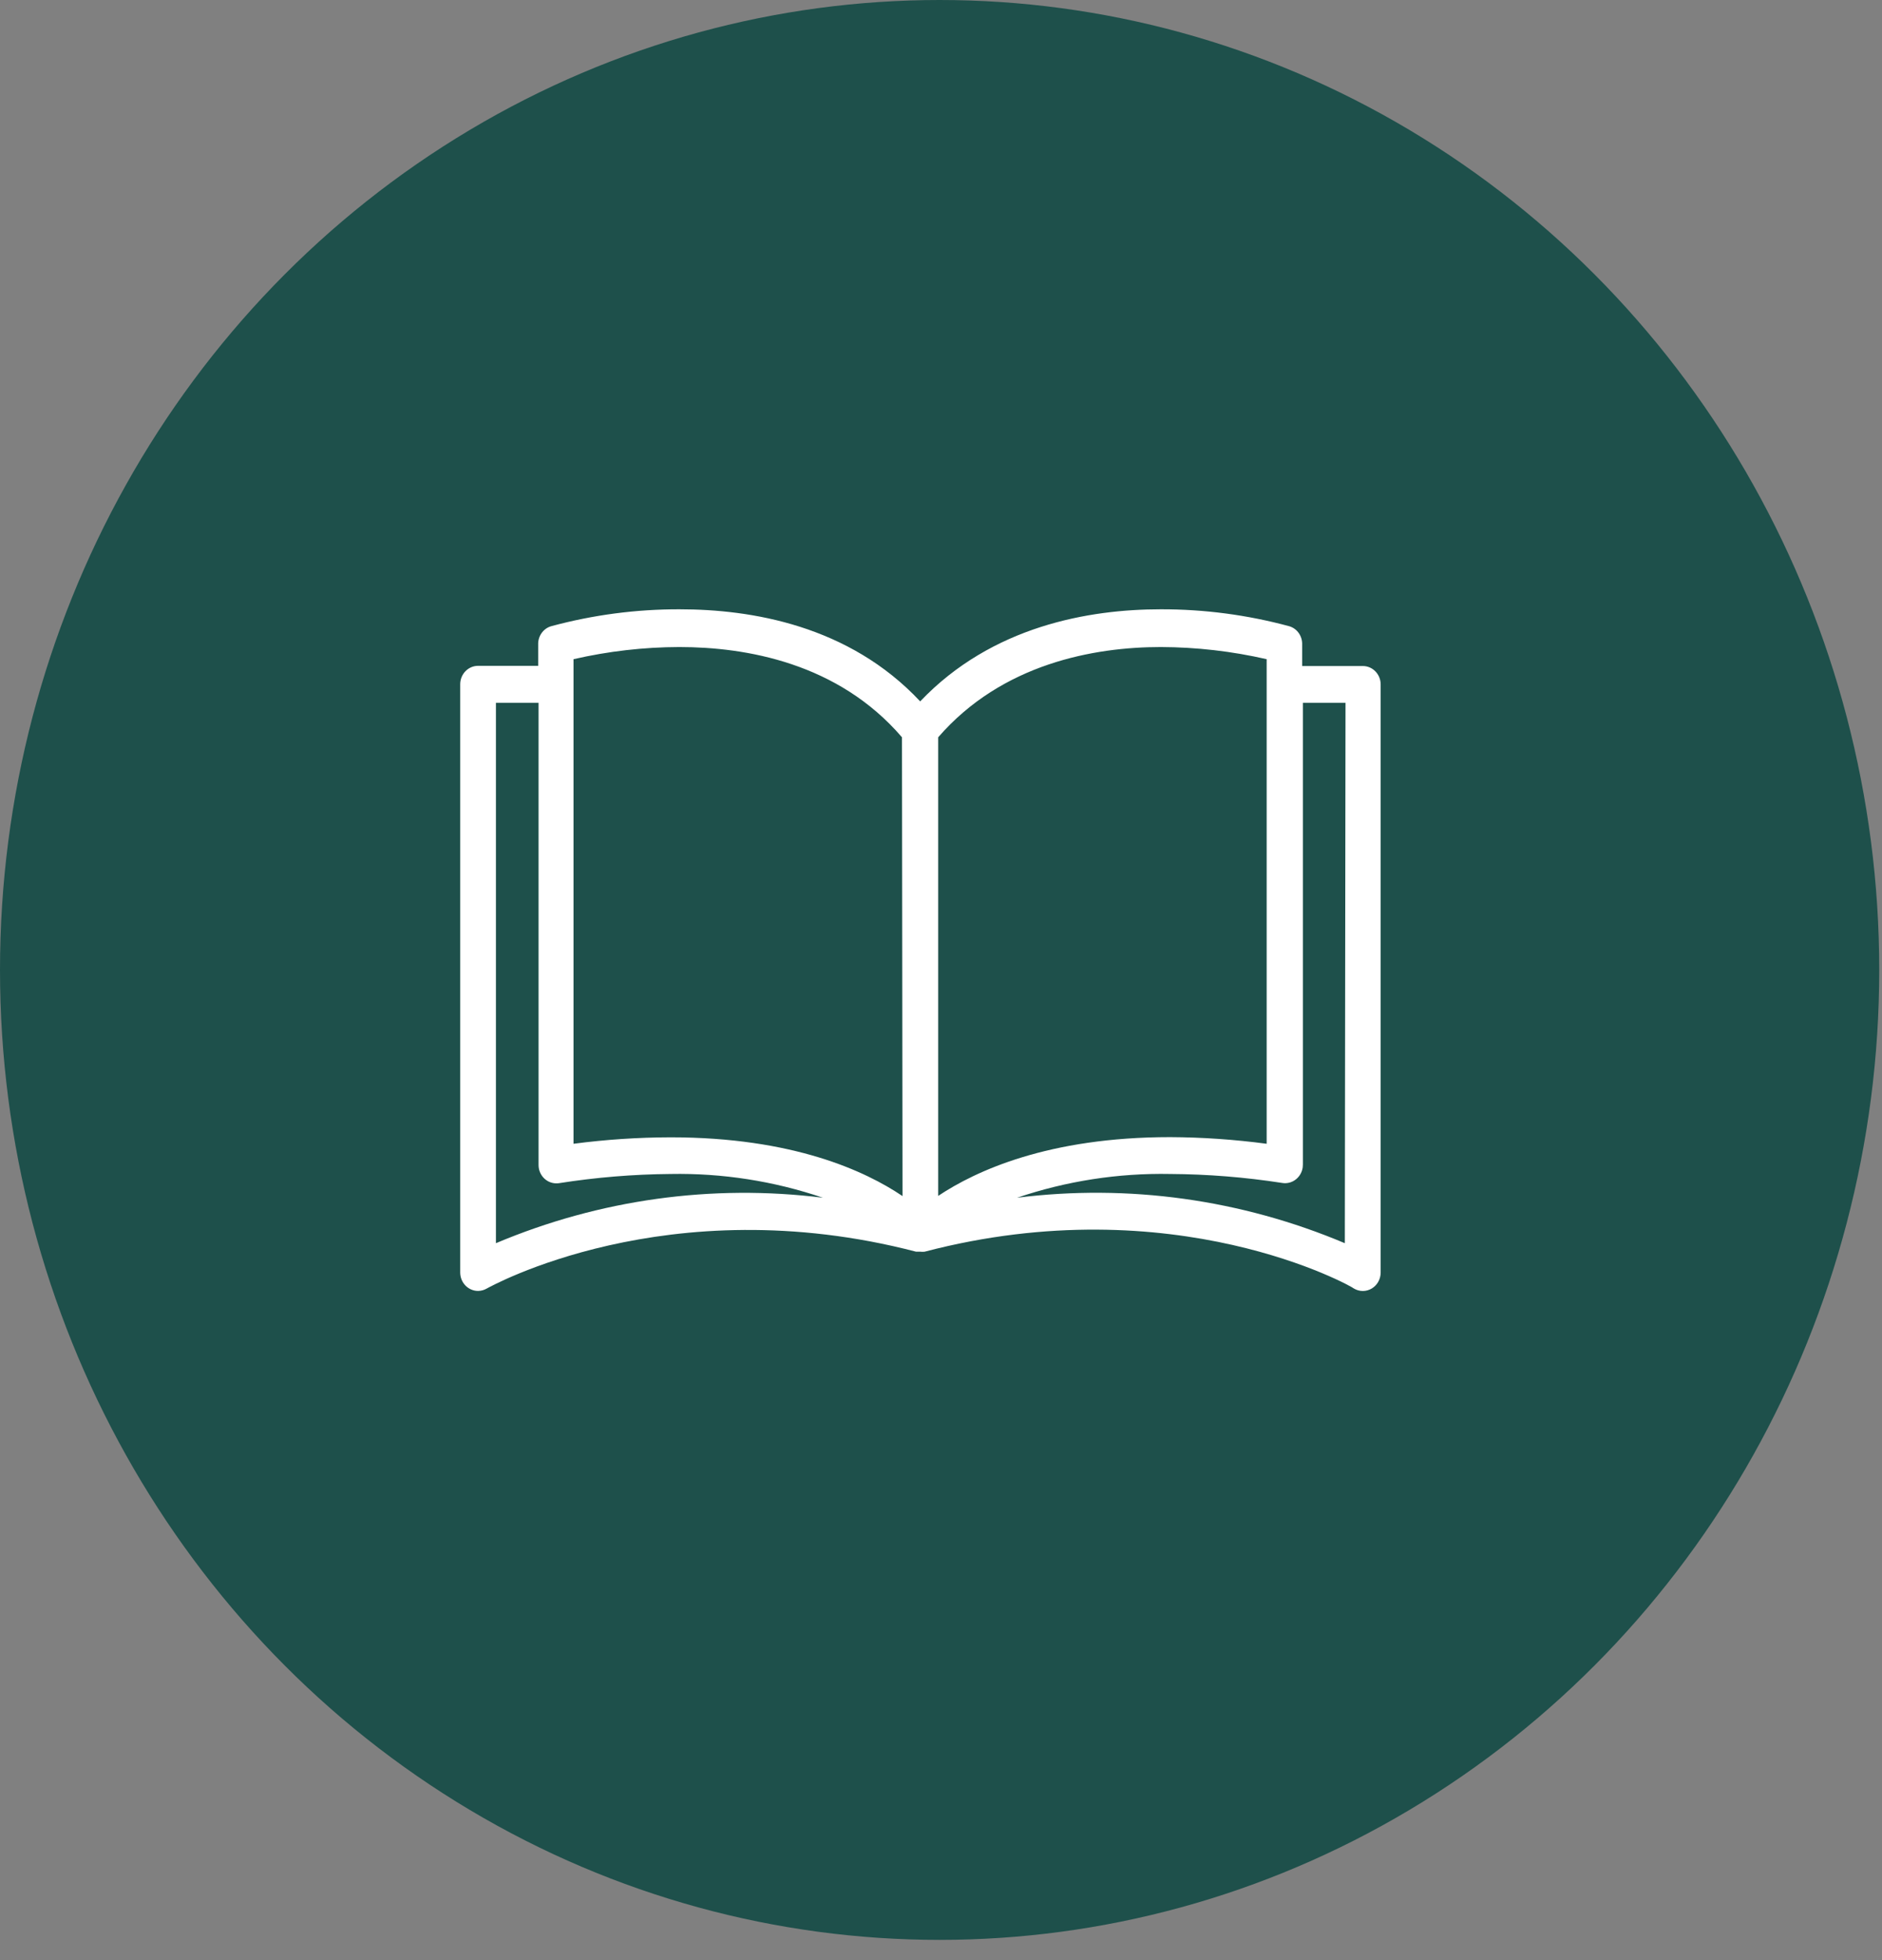
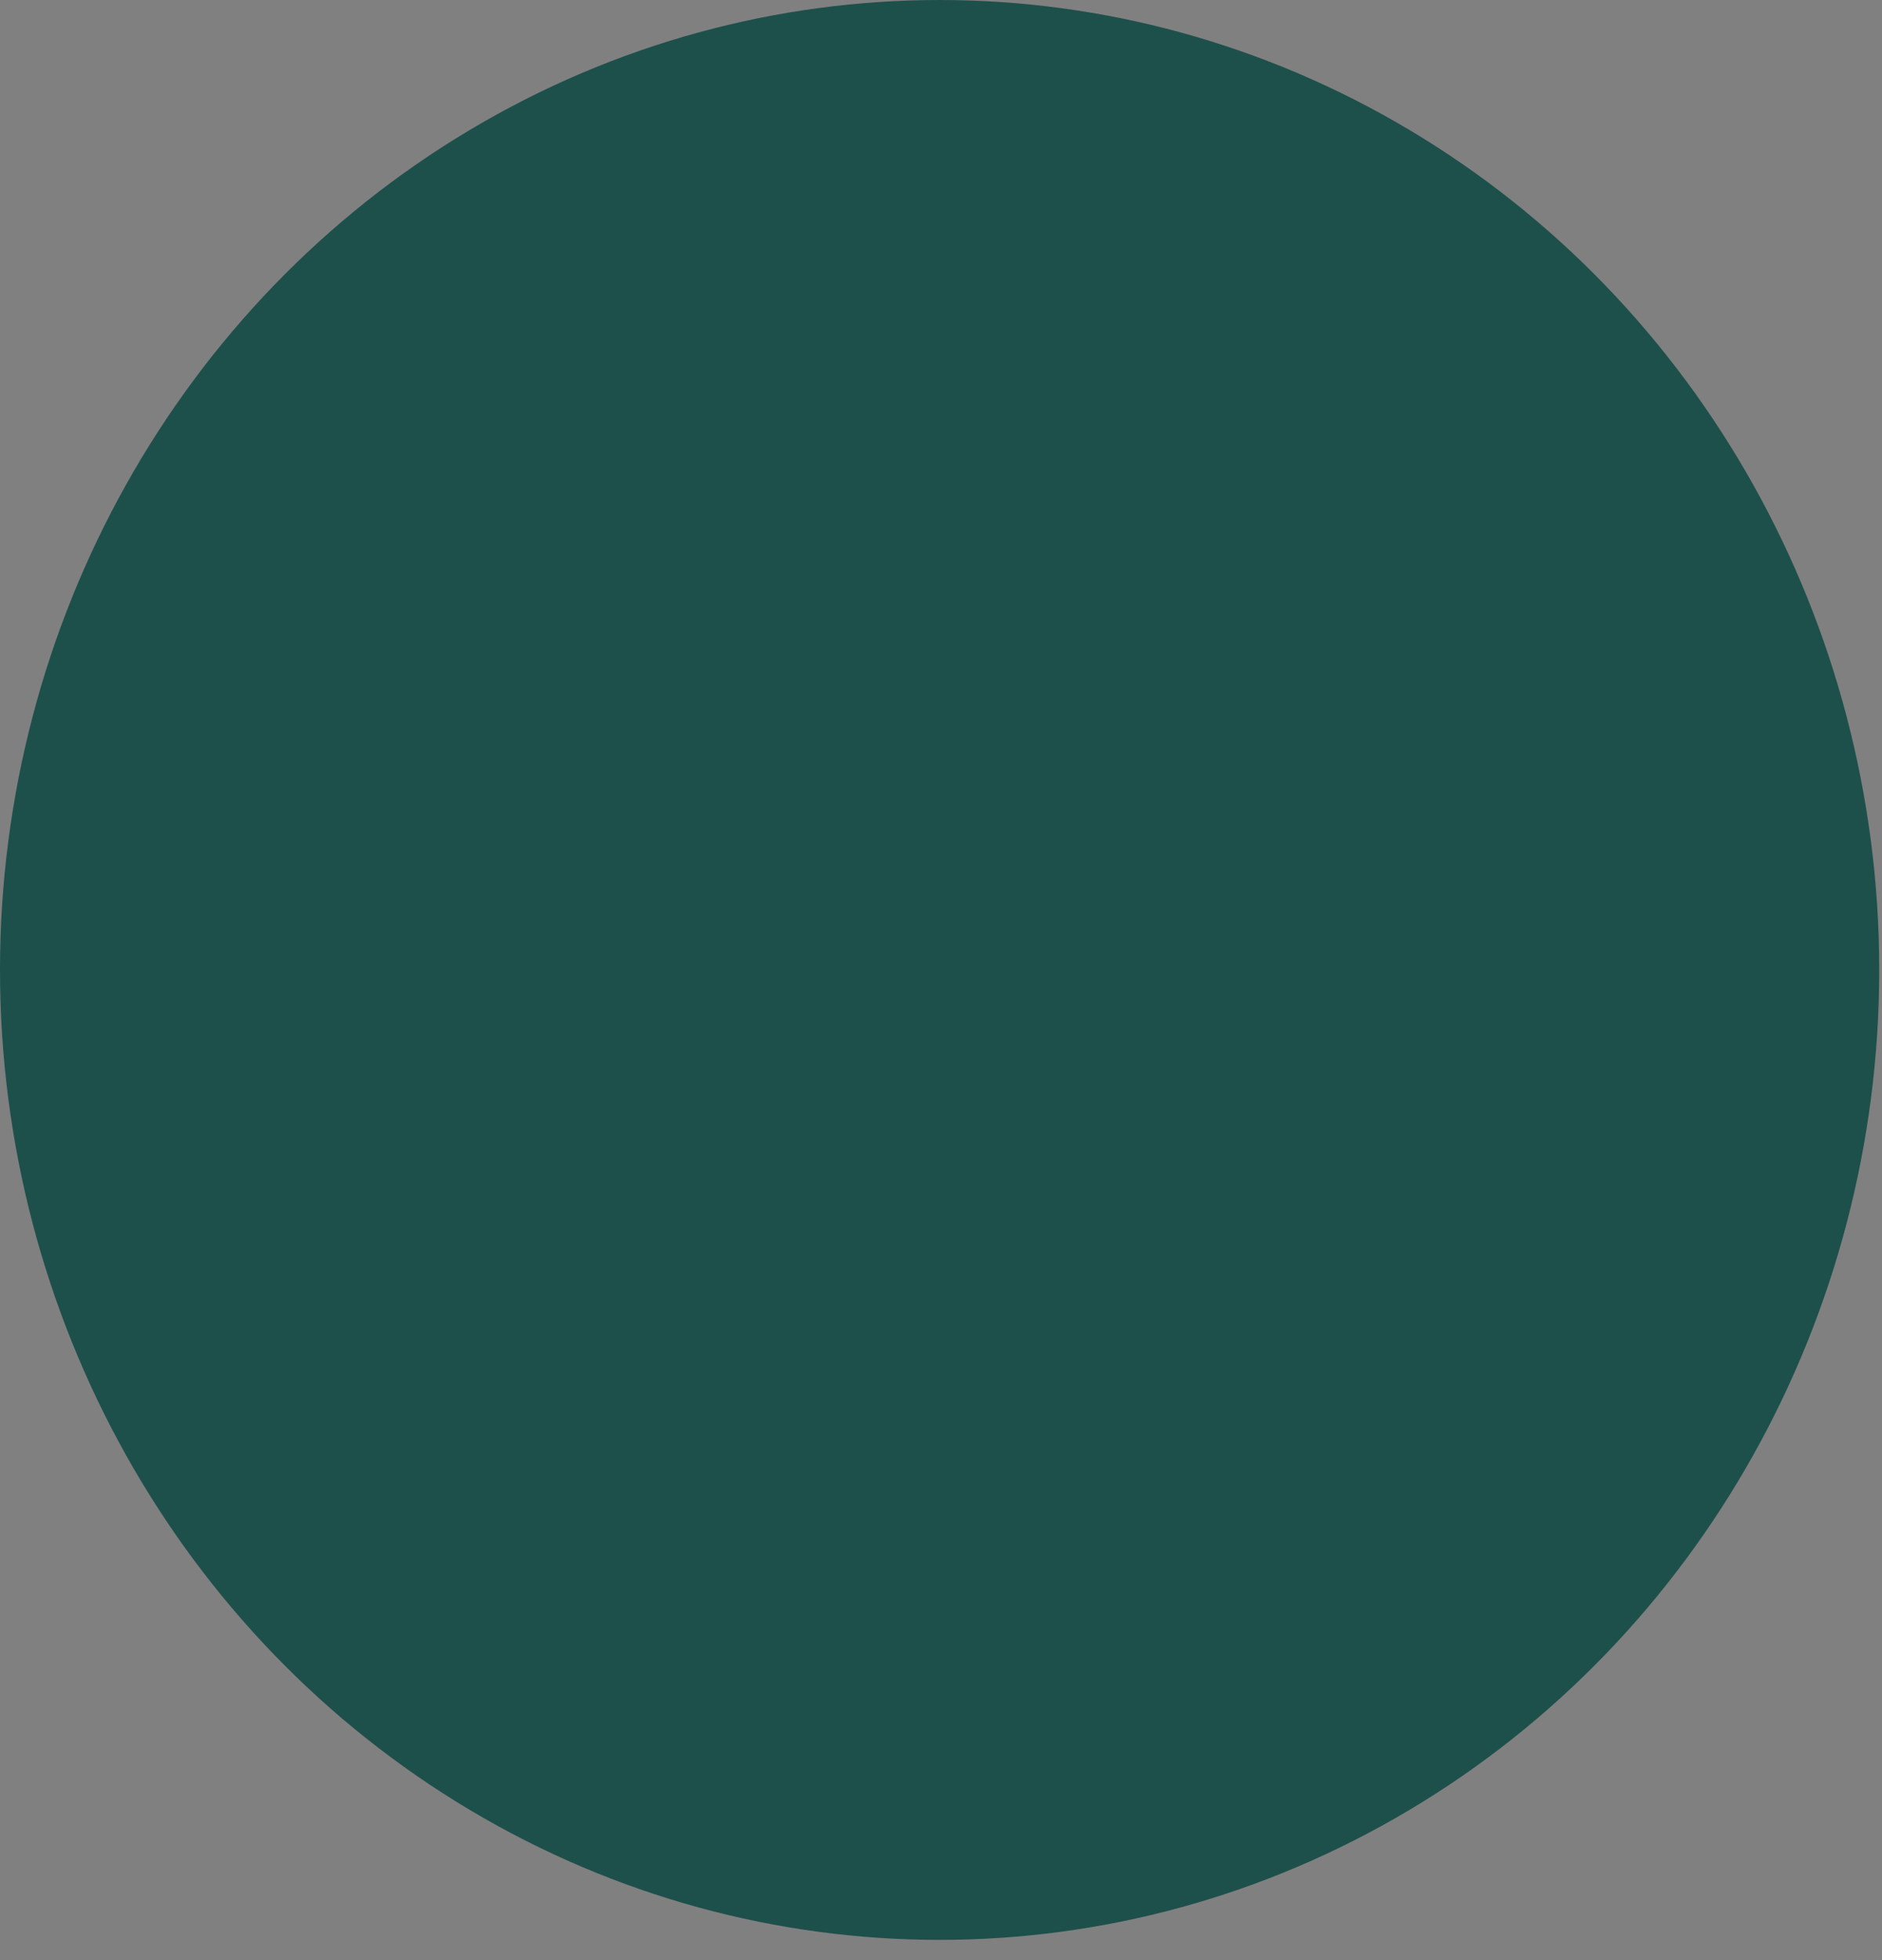
<svg xmlns="http://www.w3.org/2000/svg" width="49" height="51" viewBox="0 0 49 51" fill="none">
  <rect x="0" y="0" width="49" height="51" fill="#808080" stroke="none" />
  <ellipse cx="24.464" cy="25.238" rx="24.464" ry="25.238" fill="#1E504B" />
  <g clip-path="url(#clip0_121_276)">
-     <path d="M35.483 17.33C35.481 17.33 35.48 17.33 35.478 17.33H33.903V16.774C33.912 16.554 33.774 16.356 33.569 16.295C32.476 15.999 31.35 15.851 30.22 15.854C28.361 15.854 25.83 16.285 23.958 18.25C22.1 16.266 19.549 15.854 17.696 15.854C16.566 15.851 15.44 15.999 14.347 16.295C14.142 16.356 14.004 16.554 14.012 16.774V17.325H12.447C12.19 17.325 11.982 17.54 11.982 17.804V33.11C11.982 33.375 12.19 33.59 12.447 33.59C12.527 33.589 12.605 33.568 12.675 33.527C12.721 33.503 17.366 30.882 23.851 32.569H23.921H23.962C24 32.573 24.037 32.573 24.074 32.569C30.577 30.868 35.222 33.484 35.25 33.527C35.394 33.613 35.571 33.613 35.715 33.527C35.858 33.442 35.946 33.285 35.947 33.115V17.809C35.947 17.544 35.739 17.33 35.483 17.33ZM12.912 32.348V18.288H14.022V30.307C14.019 30.572 14.224 30.788 14.481 30.791C14.506 30.792 14.531 30.79 14.556 30.786C15.517 30.635 16.487 30.555 17.459 30.547C18.806 30.522 20.147 30.731 21.426 31.165C18.537 30.804 15.605 31.212 12.912 32.348ZM17.459 29.593C16.614 29.595 15.77 29.651 14.932 29.761V17.152C15.837 16.945 16.76 16.838 17.687 16.836C19.424 16.836 21.821 17.248 23.484 19.184L23.498 31.122C22.532 30.47 20.646 29.593 17.459 29.593ZM24.427 19.184C26.09 17.267 28.487 16.836 30.224 16.836C31.151 16.839 32.074 16.945 32.979 17.152V29.761C32.145 29.65 31.306 29.592 30.466 29.588C27.298 29.588 25.407 30.465 24.427 31.117V19.184ZM35.014 32.348C32.314 31.209 29.376 30.801 26.48 31.165C27.766 30.73 29.113 30.521 30.466 30.547C31.444 30.552 32.42 30.631 33.388 30.781C33.641 30.821 33.878 30.641 33.917 30.379C33.92 30.354 33.922 30.328 33.922 30.302V18.288H35.032L35.014 32.348Z" fill="white" />
-   </g>
+     </g>
  <defs>
    <clipPath id="clip0_121_276">
-       <rect width="23.965" height="24.723" fill="white" transform="translate(11.982 12.361)" />
-     </clipPath>
+       </clipPath>
  </defs>
</svg>